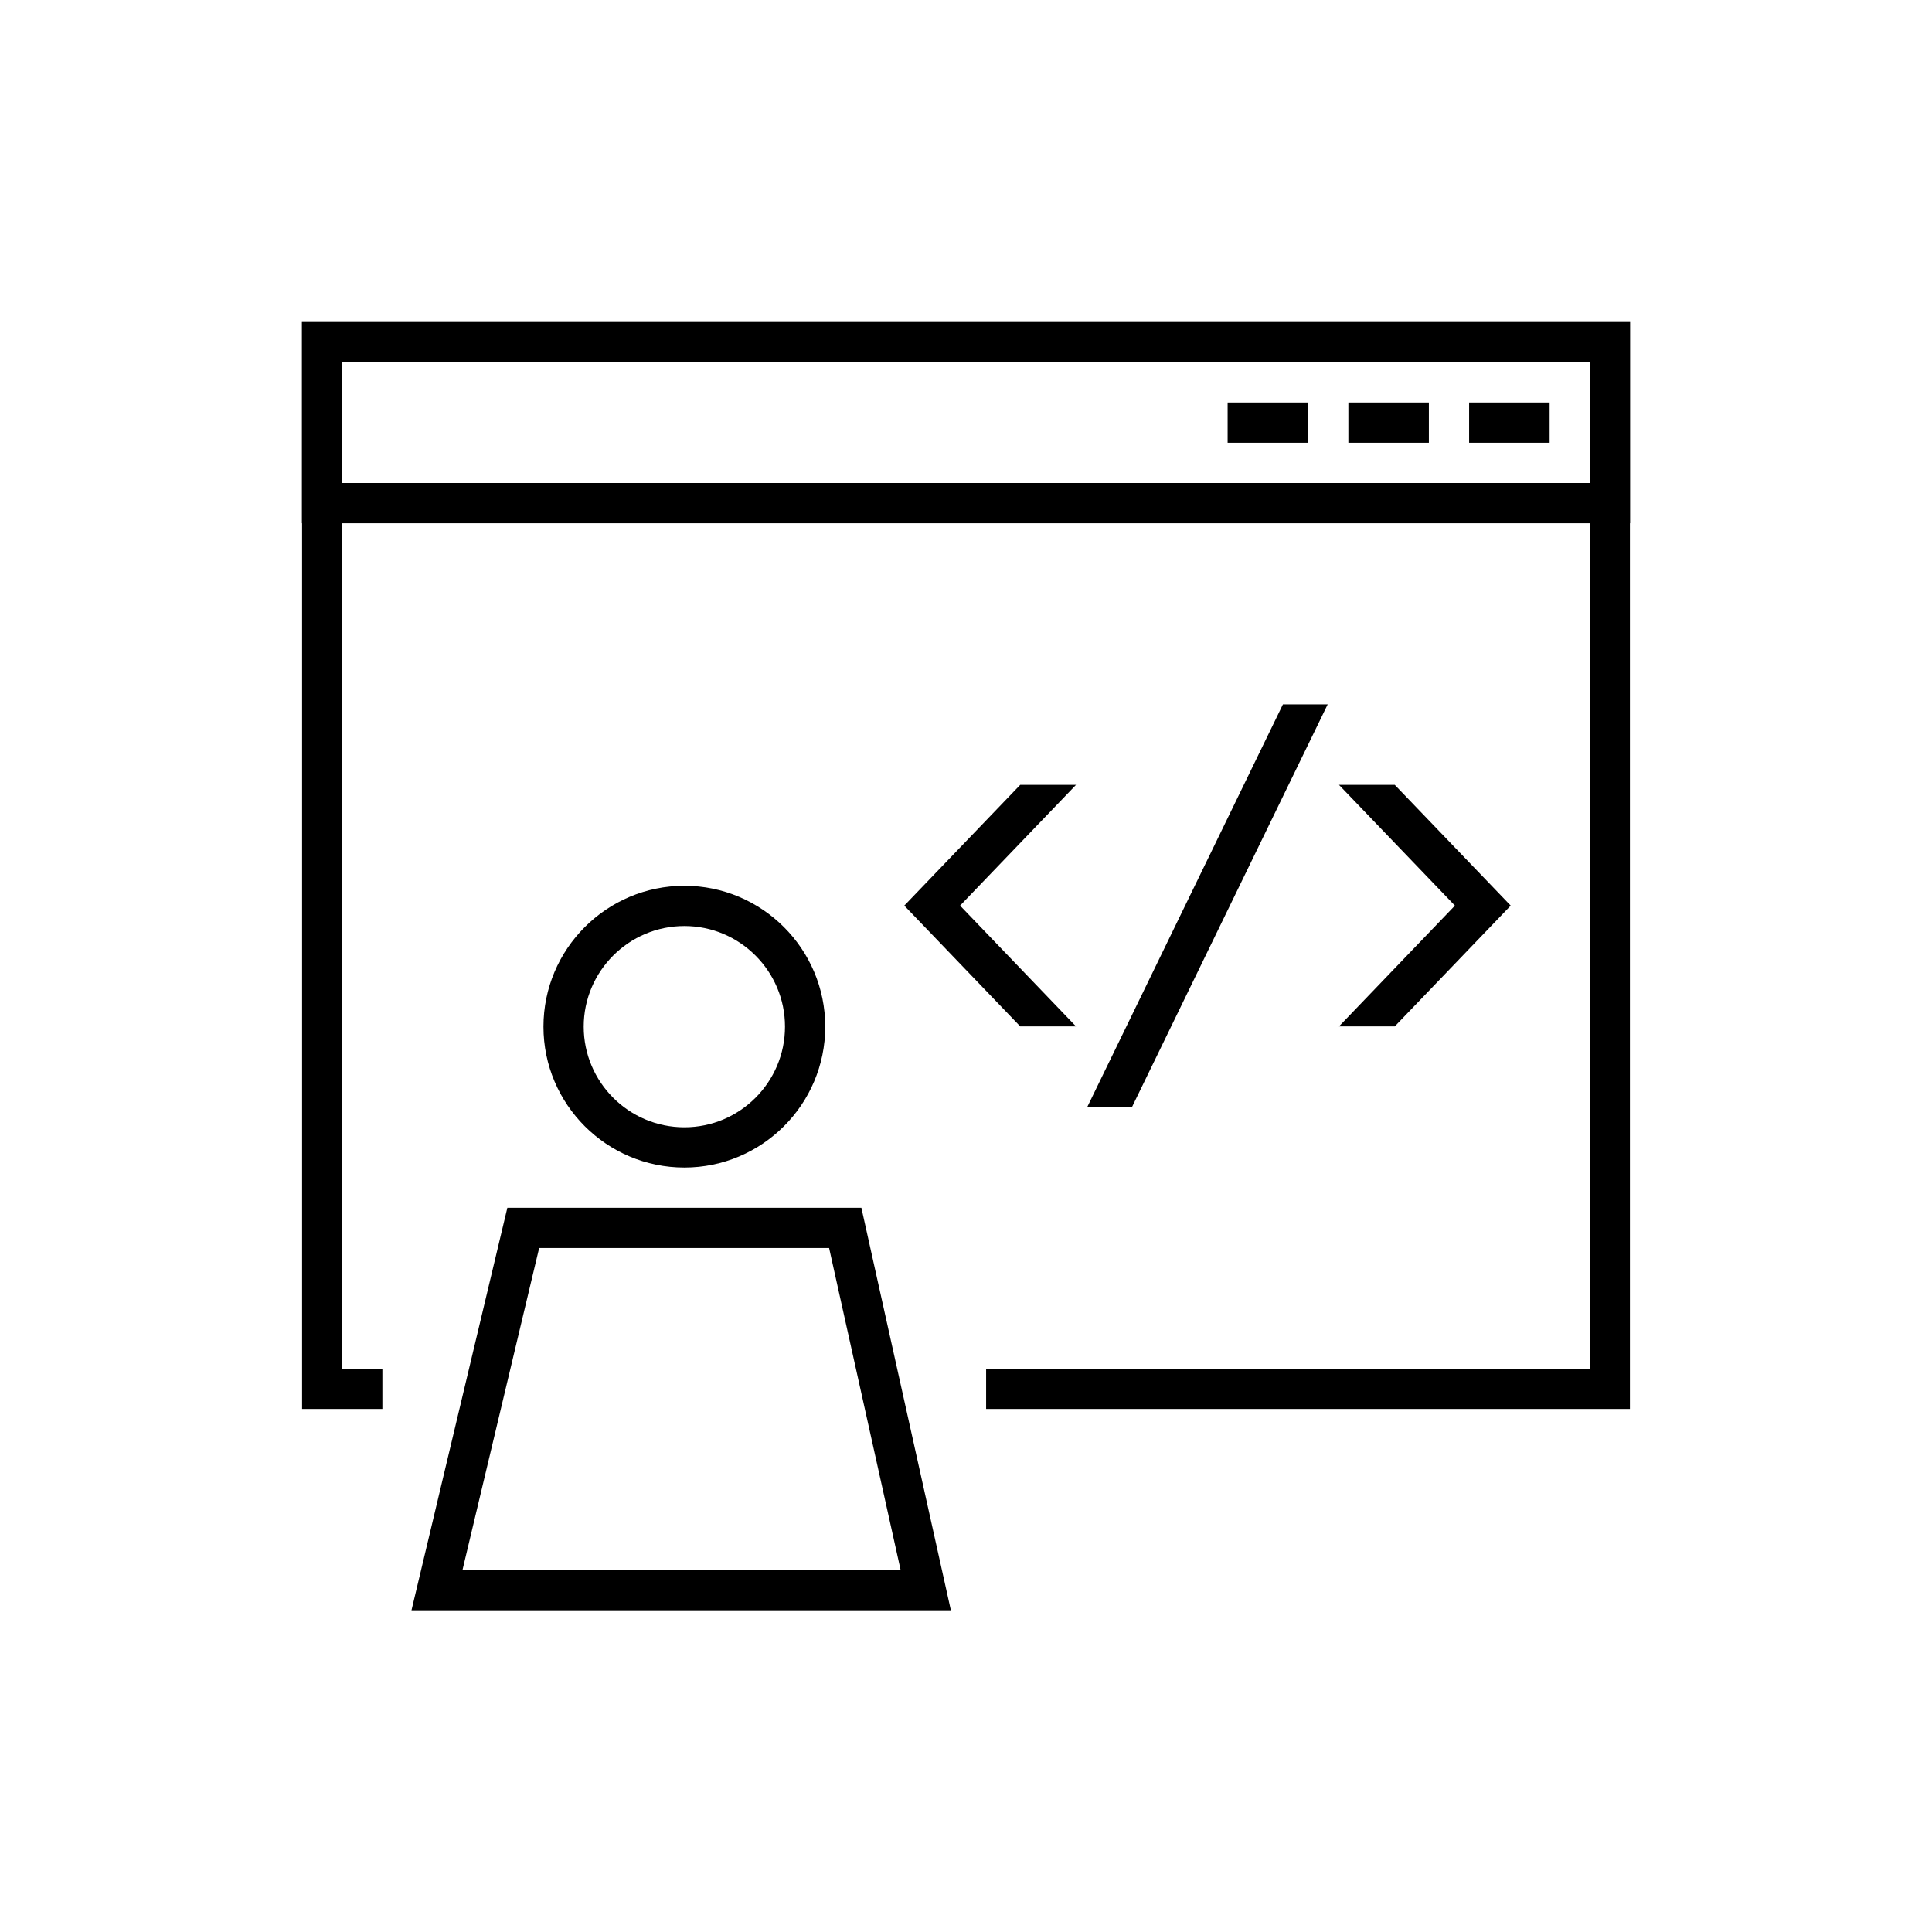
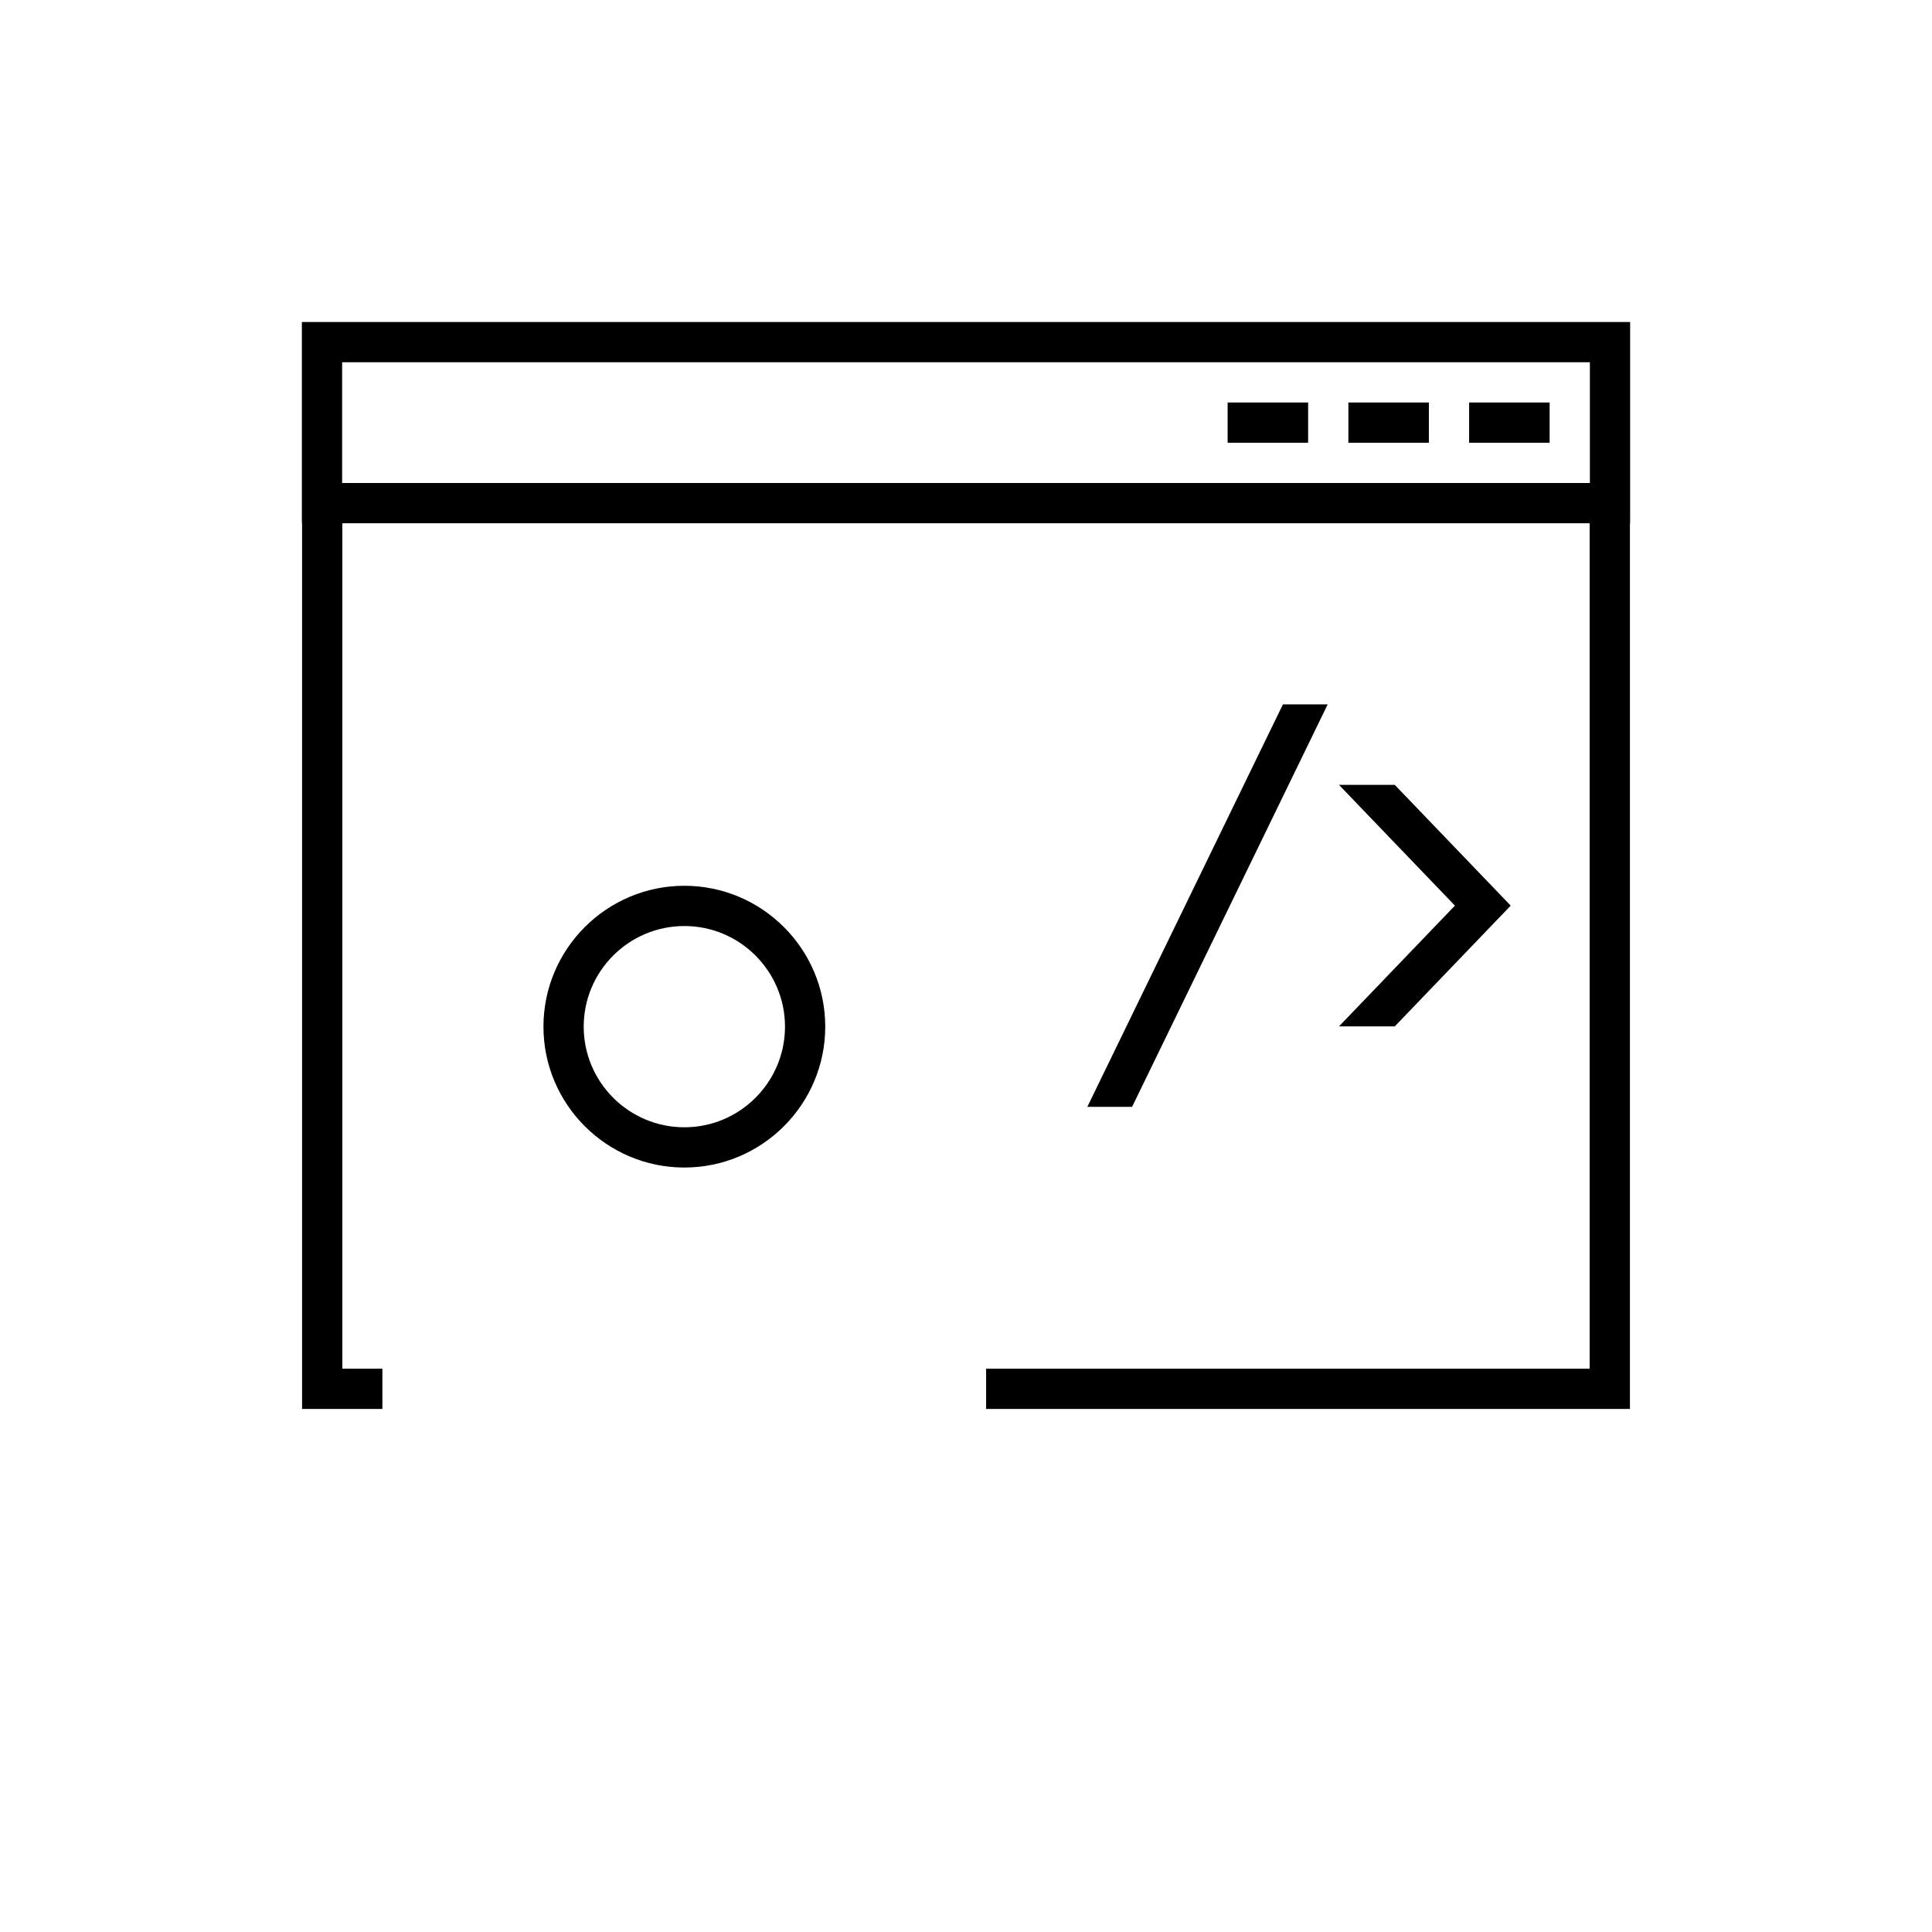
<svg xmlns="http://www.w3.org/2000/svg" viewBox="0 0 48 48" fill="none">
  <g clip-path="url(#clip0_1523_737)">
-     <path d="M12.605 30.007L10.223 40.007H23.624L21.401 30.007H12.605ZM11.49 39.007L13.395 31.007H20.599L22.376 39.007H11.49Z" fill="currentColor" />
    <path d="M20.503 25.507C20.503 23.577 18.932 22.007 17.003 22.007C15.073 22.007 13.502 23.577 13.502 25.507C13.502 27.437 15.073 29.007 17.003 29.007C18.932 29.007 20.503 27.437 20.503 25.507ZM14.502 25.507C14.502 24.128 15.624 23.007 17.003 23.007C18.381 23.007 19.503 24.128 19.503 25.507C19.503 26.886 18.381 28.007 17.003 28.007C15.624 28.007 14.502 26.886 14.502 25.507Z" fill="currentColor" />
    <path d="M40.5 8H7.5V13H7.505V35.005H9.5V34.005H8.505V13H39.495V34.005H24.5V35.005H40.495V13H40.5V8ZM8.5 12V9H39.5V12H8.5Z" fill="currentColor" />
    <path d="M38.5 10H36.5V11H38.5V10Z" fill="currentColor" />
    <path d="M35.5 10H33.5V11H35.5V10Z" fill="currentColor" />
    <path d="M32.5 10H30.5V11H32.5V10Z" fill="currentColor" />
-     <path d="M25.347 19.5L22.467 22.5L25.347 25.5H26.733L23.853 22.5L26.733 19.5H25.347Z" fill="currentColor" />
    <path d="M34.653 25.5L37.533 22.5L34.653 19.5H33.267L36.147 22.5L33.267 25.5H34.653Z" fill="currentColor" />
    <path d="M31.874 17.5L27.014 27.5H28.126L32.986 17.5H31.874Z" fill="currentColor" />
  </g>
  <defs>
    <clipPath id="clip0_1523_737">
      <rect width="48" height="48" fill="currentColor" />
    </clipPath>
  </defs>
</svg>